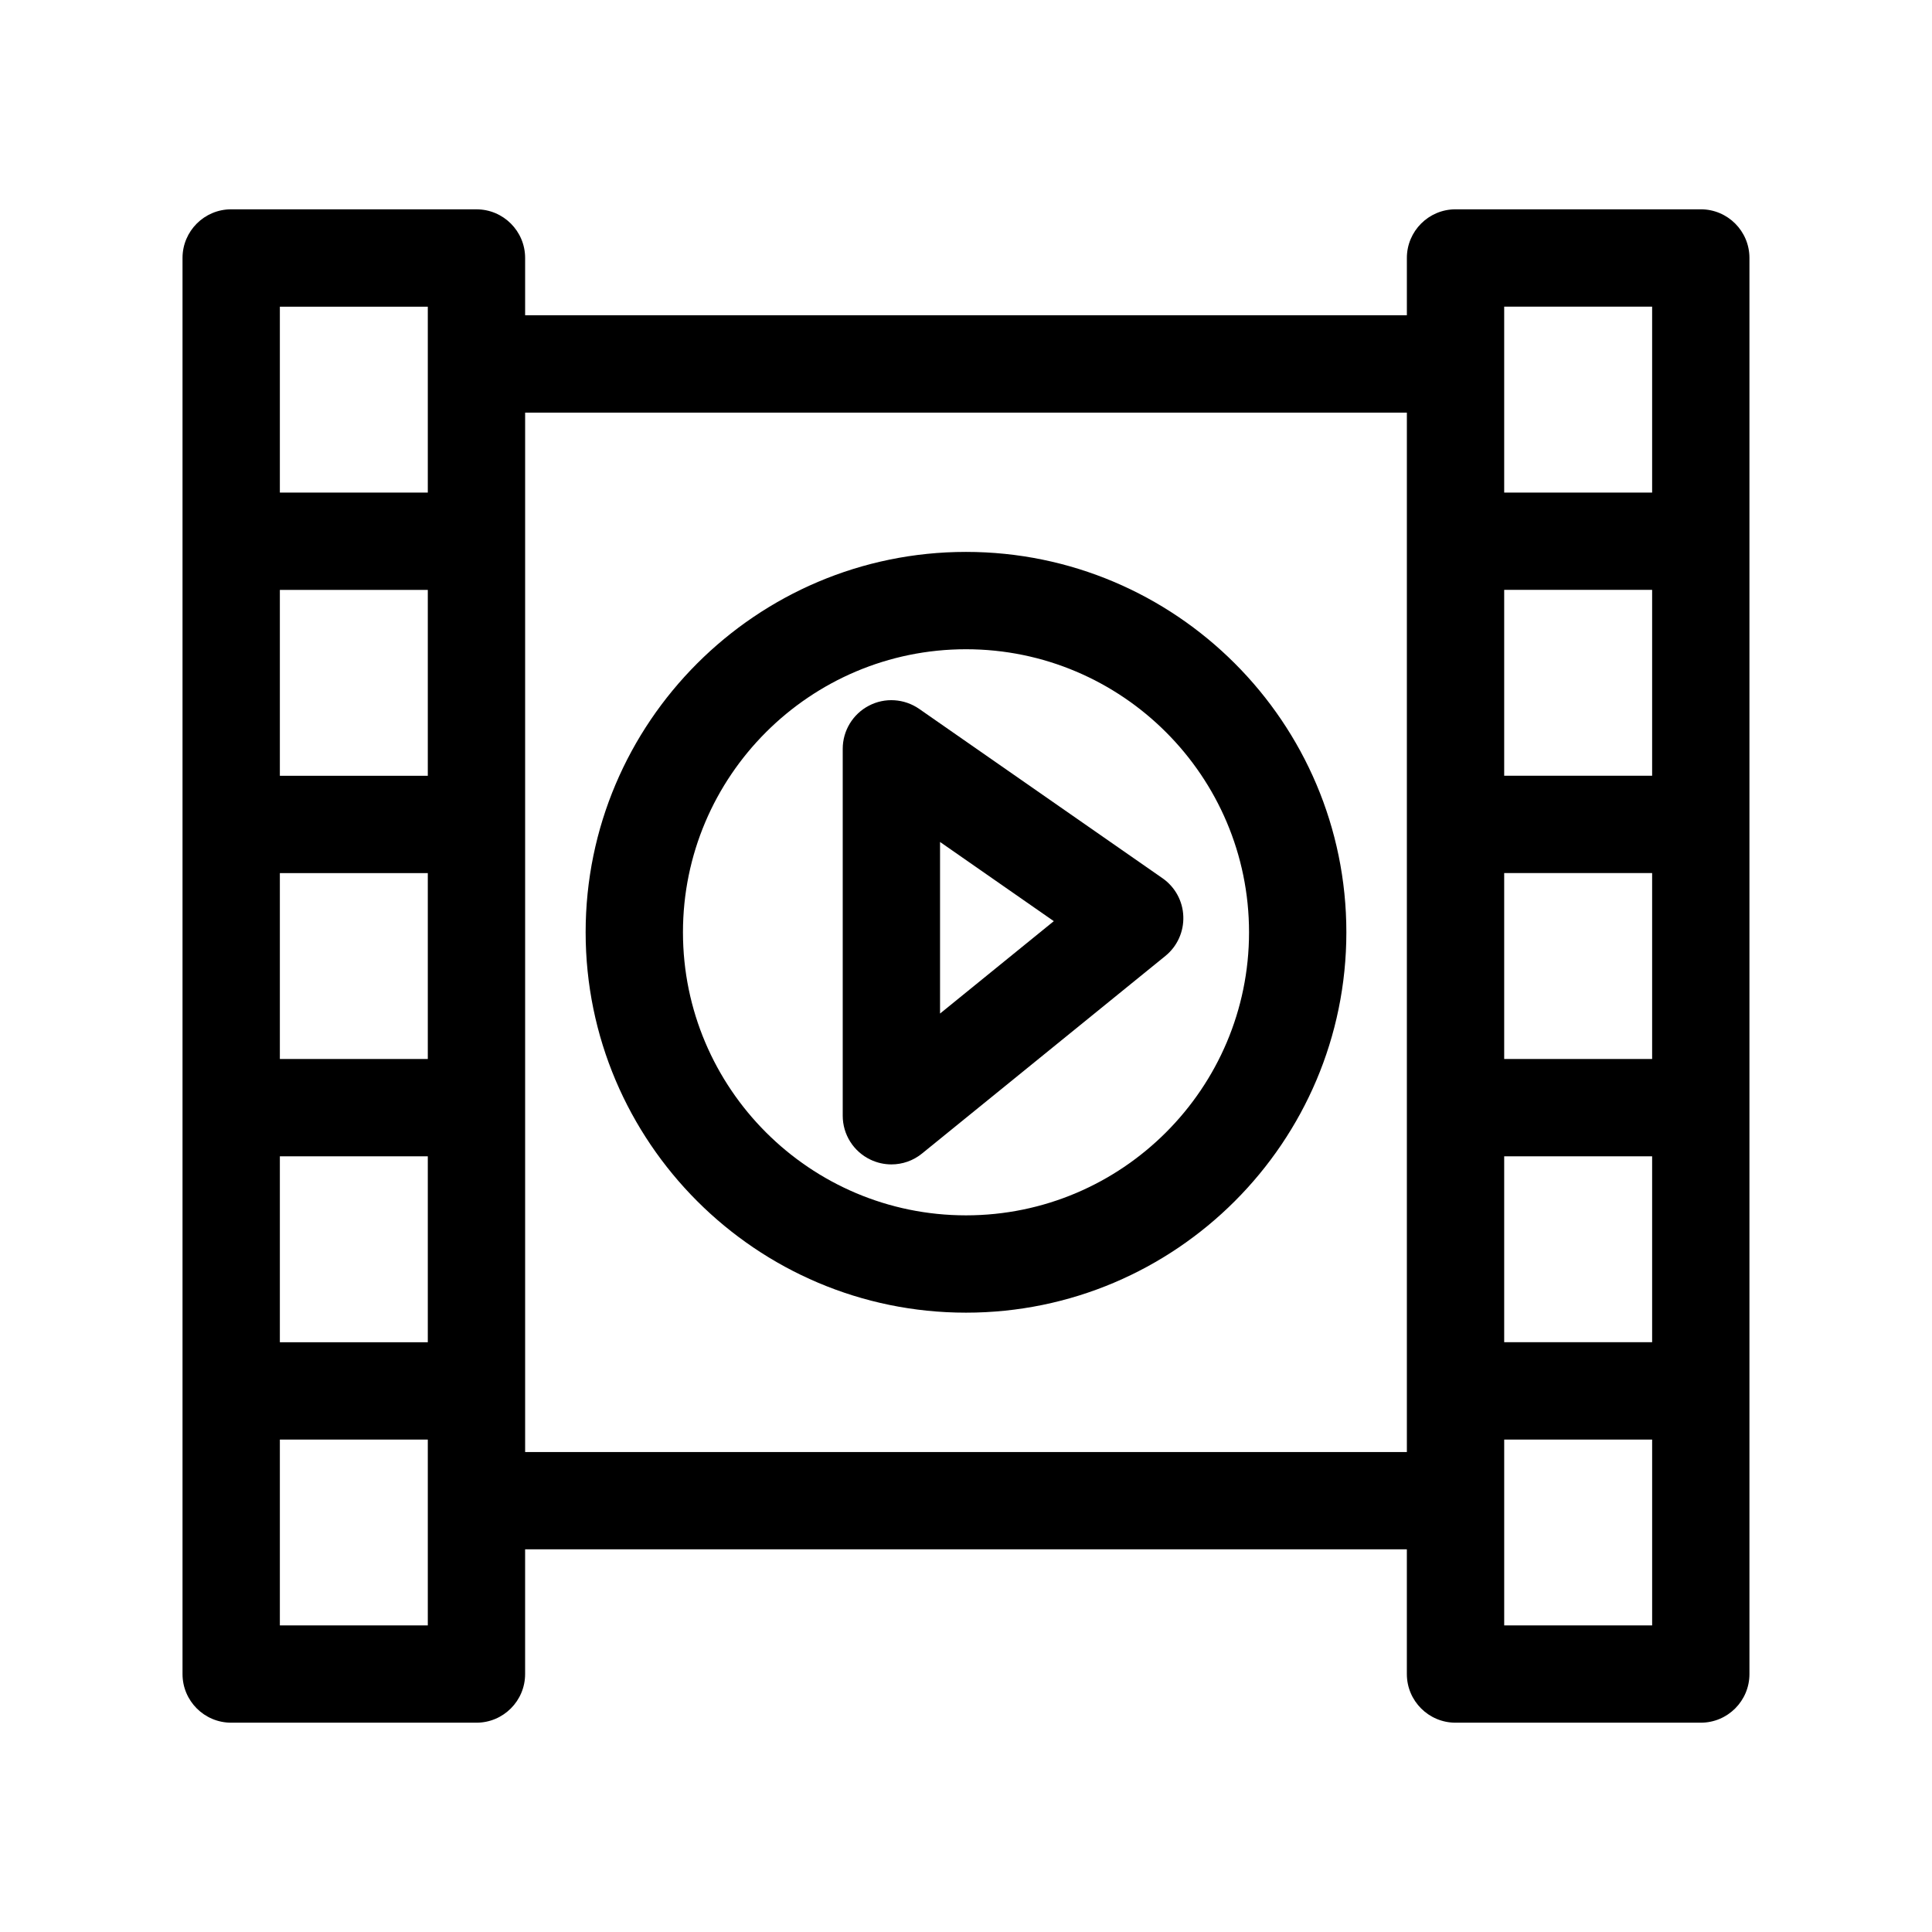
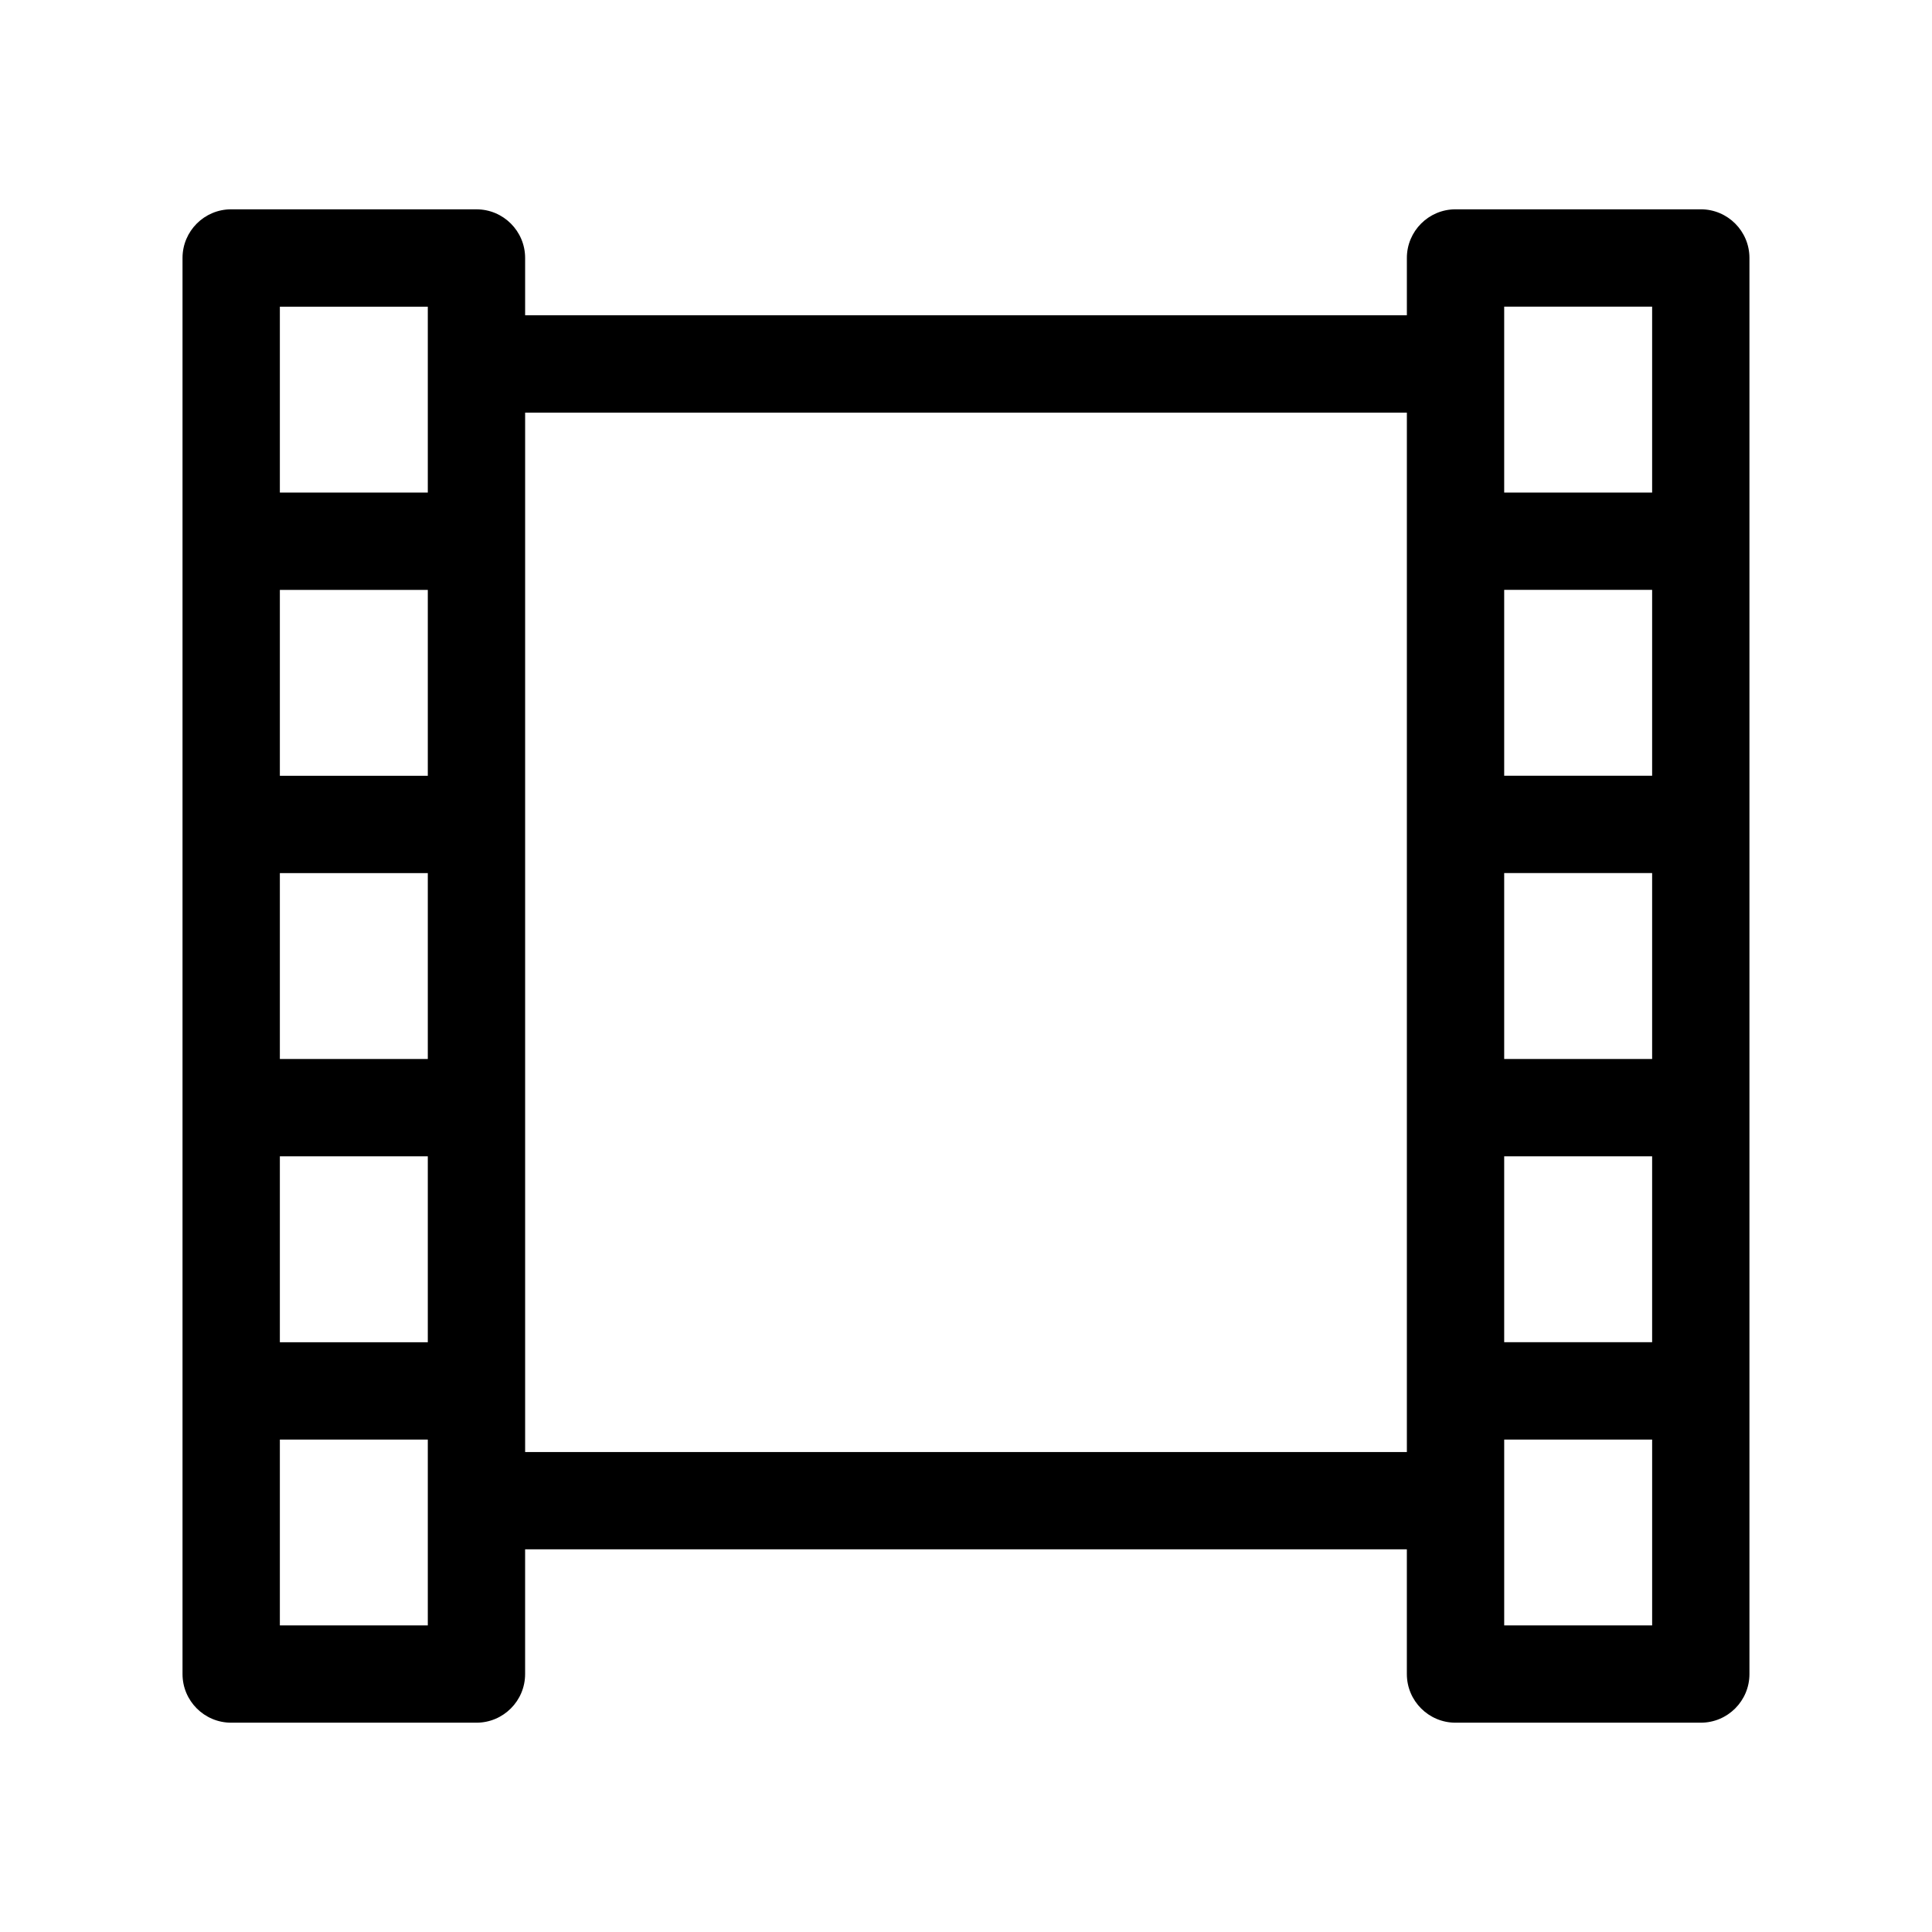
<svg xmlns="http://www.w3.org/2000/svg" fill="#000000" width="800px" height="800px" version="1.1" viewBox="144 144 512 512">
  <g>
    <path d="m594.73 199.47h-65c-7.121 0-12.895 5.777-12.895 12.895v15.18h-233.67v-15.176c0-7.121-5.777-12.895-12.895-12.895l-65.004-0.004c-7.121 0-12.895 5.777-12.895 12.895v375.27c0 7.121 5.777 12.895 12.895 12.895h65c7.121 0 12.895-5.777 12.895-12.895v-33.047h233.67v33.047c0 7.121 5.777 12.895 12.895 12.895h65c7.121 0 12.895-5.777 12.895-12.895v-375.27c0.004-7.121-5.773-12.898-12.891-12.898zm-12.898 150.11h-39.207v-49.258h39.207zm0 75.059h-39.207v-49.266h39.207zm-39.207 25.789h39.207v49.266h-39.207zm0-225.16h39.207v49.266h-39.207zm-324.46 150.11h39.207v49.266l-39.207 0.004v-49.27zm39.207-25.789h-39.207v-49.258h39.207zm-39.207 100.85h39.207v49.266h-39.207v-49.266zm0-225.16h39.207v49.266h-39.207v-49.266zm39.207 349.47h-39.207v-49.25h39.207zm25.793-45.941v-275.46h233.67v275.46zm298.67 45.941h-39.207v-49.25h39.207z" />
-     <path d="m400 290.26c-55.578 0-100.8 45.219-100.8 100.8 0 55.586 45.219 100.81 100.8 100.81s100.8-45.219 100.8-100.81c0-55.578-45.219-100.8-100.8-100.8zm0 175.82c-41.359 0-75.008-33.648-75.008-75.016 0-41.359 33.648-75.008 75.008-75.008s75.008 33.648 75.008 75.008c0 41.363-33.652 75.016-75.008 75.016z" />
-     <path d="m387.59 331.86c-3.953-2.731-9.094-3.074-13.332-0.84-4.254 2.215-6.926 6.625-6.926 11.426v97.238c0 4.973 2.863 9.504 7.356 11.637 1.762 0.84 3.652 1.258 5.539 1.258 2.906 0 5.785-0.973 8.125-2.887l64.488-52.355c3.141-2.551 4.902-6.43 4.75-10.484-0.133-4.047-2.184-7.793-5.508-10.109zm5.531 80.742v-45.473l30.148 20.988z" />
  </g>
</svg>